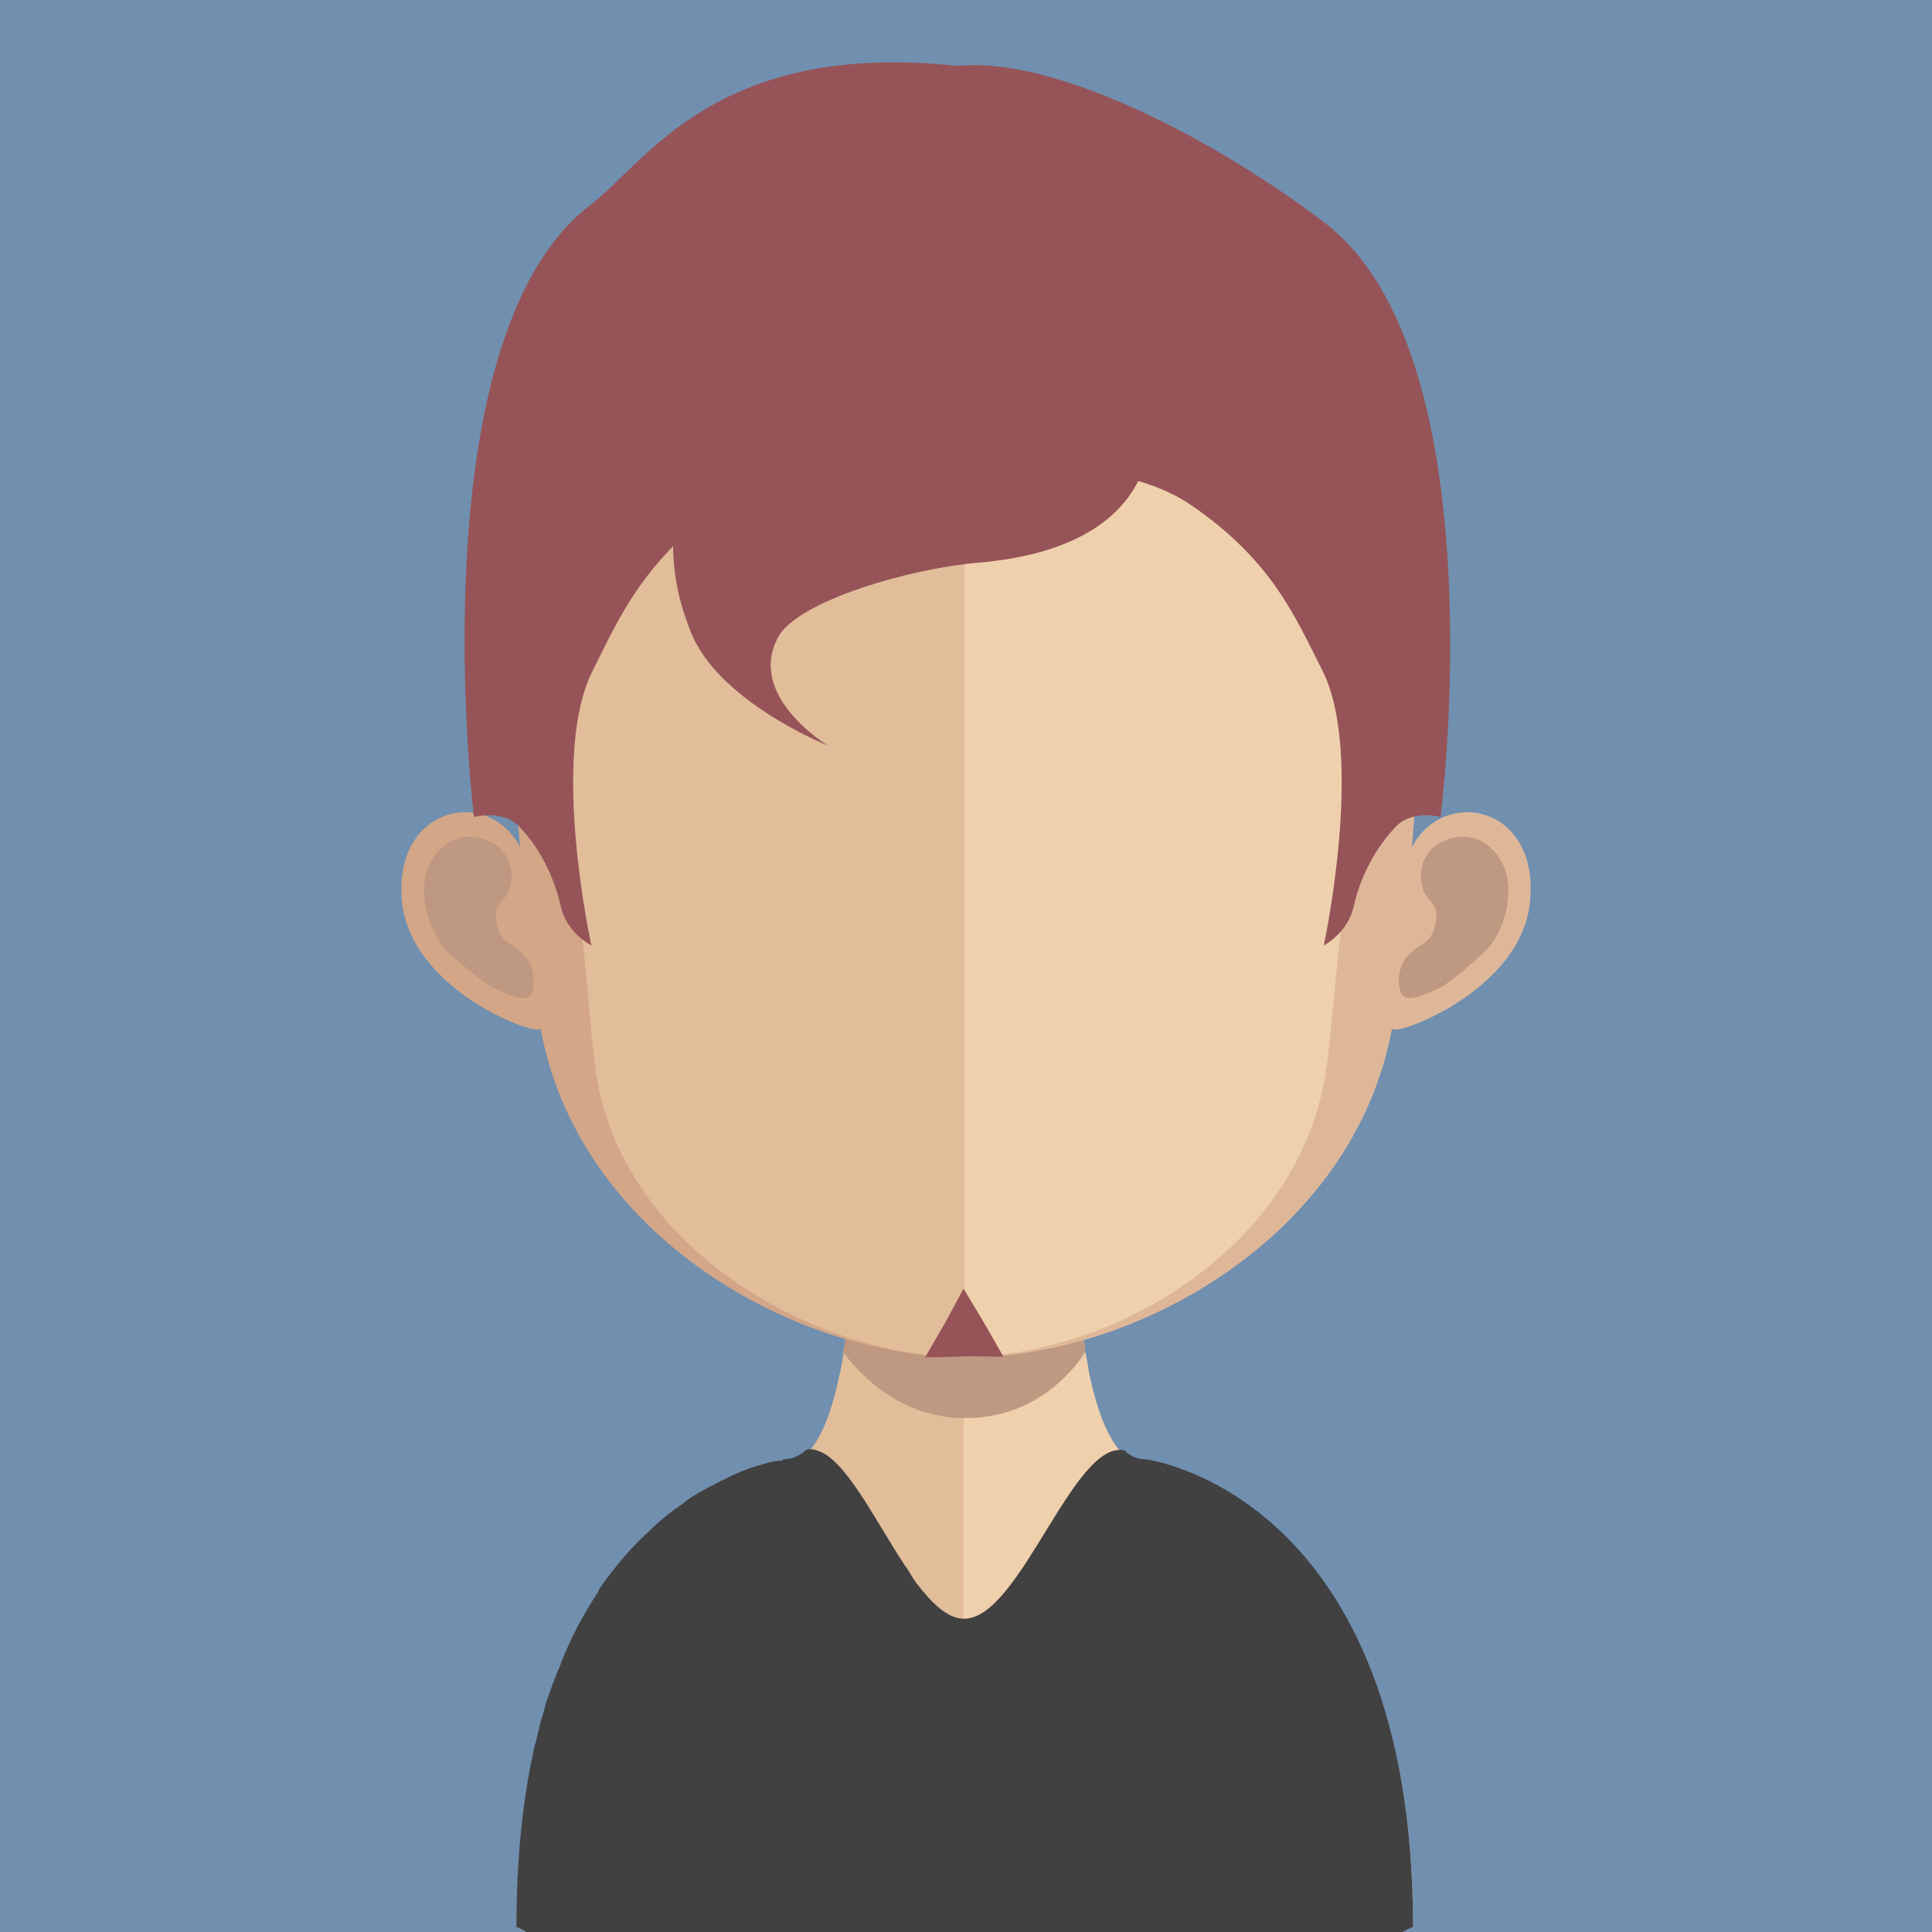
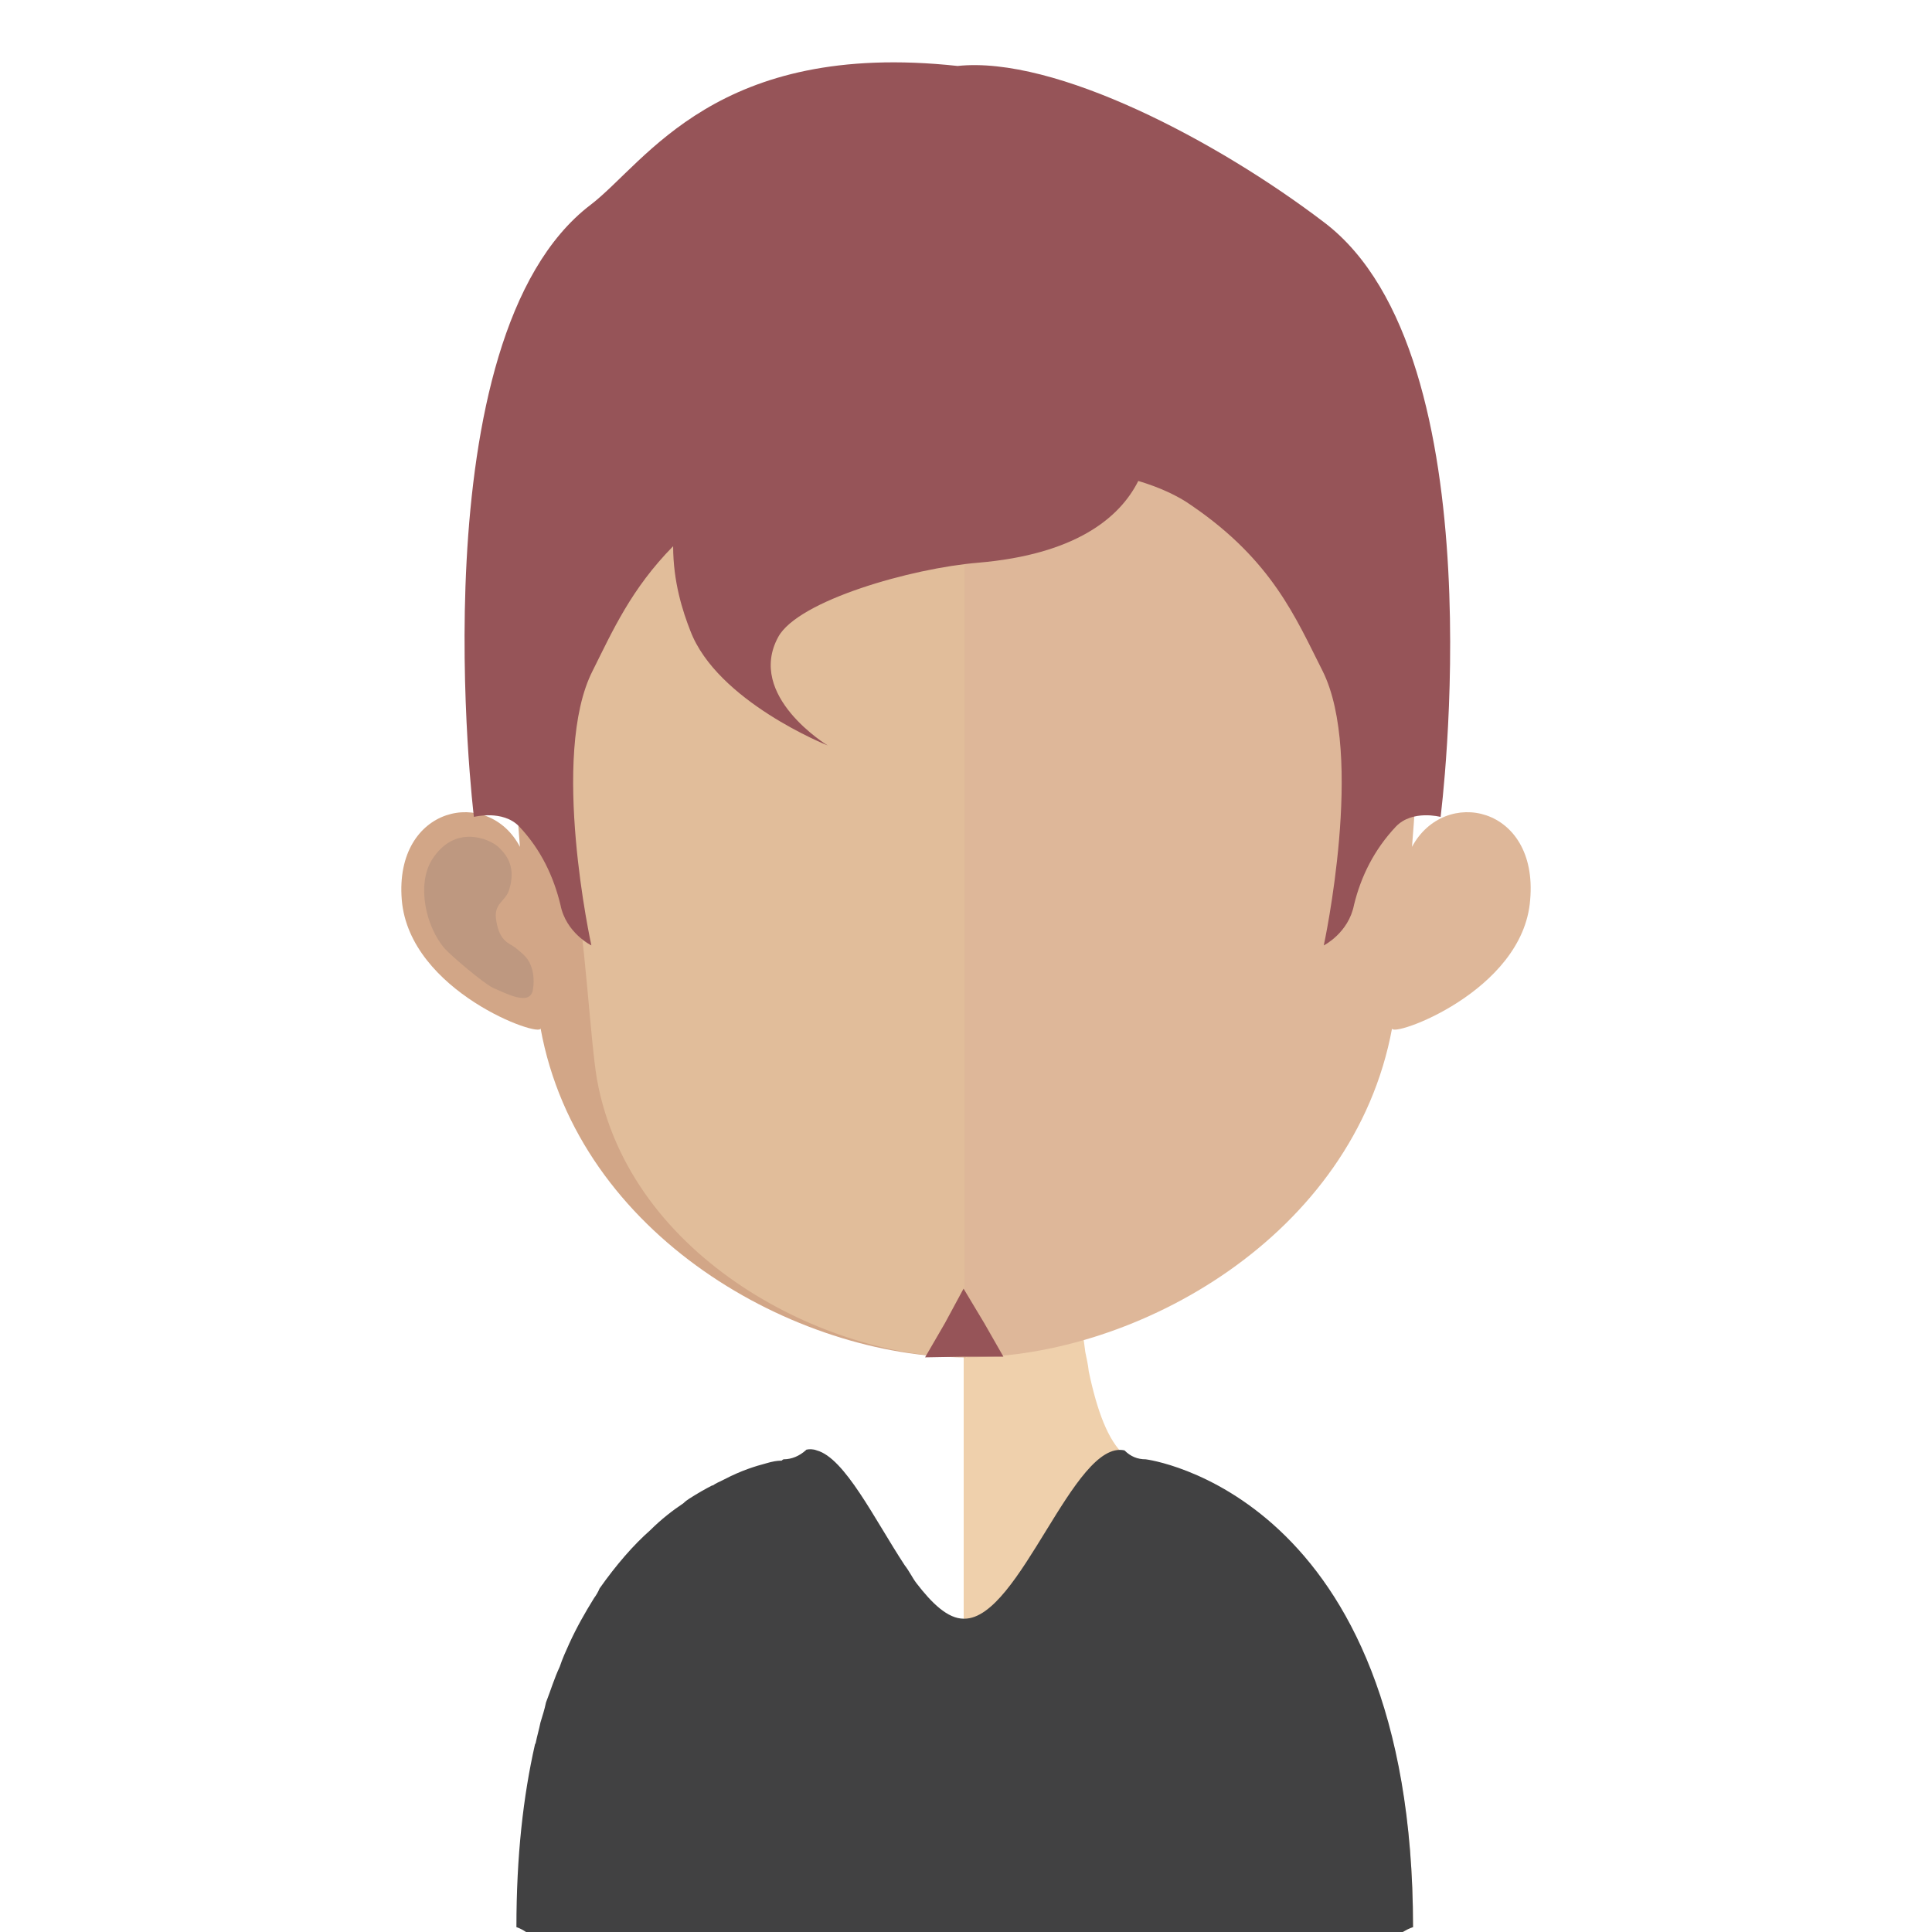
<svg xmlns="http://www.w3.org/2000/svg" xmlns:xlink="http://www.w3.org/1999/xlink" version="1.1" id="Layer_1" x="0px" y="0px" viewBox="0 0 128 128" style="enable-background:new 0 0 128 128;" xml:space="preserve">
  <style type="text/css">
	.st0{fill:#718FAF;}
	.st1{fill:#E1BD9A;}
	.st2{fill:#EFD0AC;}
	.st3{clip-path:url(#SVGID_2_);fill:#BE9880;}
	.st4{fill:#D2A687;}
	.st5{fill:#BE9880;}
	.st6{fill:#DEB799;}
	.st7{fill:#414142;}
	.st8{fill:#965458;}
</style>
  <g>
-     <rect y="0" class="st0" width="128" height="128" />
    <g>
-       <path class="st1" d="M63.856,74.738v53.257H34.861c-0.41-0.228-0.637-0.319-0.637-0.319c0-10.697,2.458-17.661,5.508-22.213    c5.235-7.647,12.199-8.512,12.199-8.512c0.546,0,1.047-0.182,1.457-0.546l0.046-0.046c0.091-0.137,0.273-0.319,0.41-0.501    c0.728-1.001,1.32-2.595,1.73-4.597c0.137-0.501,0.228-1.092,0.319-1.639c0.137-1.001,0.319-2.048,0.364-3.141    c0.091-0.637,0.137-1.275,0.228-1.912c0.228-3.277,0.364-6.873,0.364-10.242C56.846,74.328,60.715,74.738,63.856,74.738" />
      <path class="st2" d="M93.617,127.681c0,0-0.228,0.046-0.683,0.319H63.847V74.743h0.046c3.186,0,7.101-0.41,7.101-0.41    c0,3.368,0.091,6.873,0.319,10.105c0.091,0.637,0.137,1.32,0.228,1.957c0.091,1.092,0.228,2.185,0.364,3.186    c0.091,0.455,0.182,0.819,0.228,1.275c0.546,2.595,1.275,4.597,2.367,5.553c0.41,0.364,0.865,0.546,1.411,0.546    C75.91,96.956,93.617,99.141,93.617,127.681" />
      <g>
        <defs>
-           <rect id="SVGID_1_" x="55.868" y="84.479" width="16.023" height="9.468" />
-         </defs>
+           </defs>
        <clipPath id="SVGID_2_">
          <use xlink:href="#SVGID_1_" style="overflow:visible;" />
        </clipPath>
        <path class="st3" d="M71.922,89.541L71.922,89.541c-0.728,1.138-3.186,4.415-8.011,4.415h-0.046     c-4.597-0.046-7.283-3.414-8.011-4.37c0.182-1.001,0.319-2.003,0.41-3.095c0.091-0.637,0.137-1.32,0.228-1.957     c2.185,0.546,4.643,0.91,7.238,0.956h0.137c2.64-0.046,5.144-0.41,7.465-1.047c0.091,0.637,0.137,1.32,0.182,1.957     C71.649,87.492,71.74,88.539,71.922,89.541" />
      </g>
      <path class="st4" d="M63.943,13.638c-30.68,0-30.862,25.673-29.496,42.469c-2.094-4.006-8.33-2.731-7.829,3.505    c0.501,6.1,9.286,9.195,9.195,8.512c2.504,13.792,16.933,21.804,28.131,21.804c0,0,0.182-0.046,0.228-0.046V13.638h-0.182" />
      <path class="st5" d="M28.606,56.981c1.502-2.413,3.824-1.411,4.415-0.865c0.637,0.592,1.138,1.411,0.728,2.777    c-0.228,0.865-1.092,0.91-0.865,2.139c0.228,1.366,0.865,1.457,1.229,1.73c0.364,0.319,0.819,0.592,1.047,1.183    c0.228,0.546,0.228,1.184,0.137,1.684c-0.228,1.001-1.684,0.228-2.64-0.182c-0.637-0.319-2.686-2.048-3.186-2.595    C28.197,61.396,27.605,58.62,28.606,56.981" />
      <path class="st6" d="M64.098,13.638c30.68,0,30.816,25.673,29.451,42.469c2.139-4.006,8.376-2.731,7.829,3.505    c-0.455,6.1-9.286,9.195-9.149,8.512c-2.549,13.792-16.933,21.804-28.131,21.804c0,0-0.137-0.046-0.228-0.046V13.638h0.137" />
-       <path class="st5" d="M99.416,56.981c-1.502-2.413-3.824-1.411-4.415-0.865c-0.637,0.592-1.092,1.411-0.728,2.777    c0.228,0.865,1.092,0.91,0.865,2.139c-0.228,1.366-0.865,1.457-1.229,1.73c-0.364,0.319-0.819,0.592-1.047,1.183    c-0.182,0.546-0.273,1.184-0.091,1.684c0.228,1.001,1.639,0.228,2.64-0.182c0.637-0.319,2.64-2.048,3.141-2.595    C99.871,61.396,100.417,58.62,99.416,56.981" />
      <path class="st1" d="M63.679,20.861c-10.105,0-17.479,2.913-21.986,8.74c-6.236,8.057-5.963,20.438-3.642,29.223    c0.683,2.777,1.047,10.06,1.502,12.7c2.185,12.017,15.385,18.39,24.125,18.39h0.228V20.861h-0.182" />
-       <path class="st2" d="M85.569,29.597c-4.415-5.735-11.744-8.649-21.667-8.74V89.91c9.923-0.137,21.804-7.101,23.852-18.39    c0.501-2.64,0.865-9.923,1.548-12.654C91.623,50.035,91.851,37.699,85.569,29.597" />
      <path class="st7" d="M93.617,127.681c0,0-0.228,0.046-0.683,0.319H34.851c-0.41-0.273-0.637-0.319-0.637-0.319    c0-4.734,0.455-8.694,1.229-12.108l0.046-0.091c0.091-0.455,0.228-0.91,0.319-1.366c0.137-0.455,0.273-0.865,0.364-1.32    c0.319-0.819,0.546-1.593,0.91-2.367c0.182-0.546,0.41-1.047,0.637-1.548c0.501-1.092,1.047-2.048,1.639-3.004    c0.137-0.182,0.273-0.41,0.364-0.637c1.092-1.548,2.23-2.868,3.368-3.869c0.728-0.728,1.502-1.32,2.185-1.775    c0.137-0.137,0.273-0.228,0.41-0.319c0.501-0.319,1.047-0.637,1.502-0.865h0.046c0.182-0.137,0.41-0.228,0.592-0.319    c0.091-0.046,0.182-0.091,0.182-0.091c1.138-0.592,2.048-0.865,2.731-1.047c0.455-0.137,0.774-0.182,1.001-0.182h0.046    c0.091-0.091,0.137-0.091,0.137-0.091c0.546,0,1.047-0.228,1.457-0.592l0.046-0.046C53.605,96,53.878,96,54.106,96.091    c1.866,0.501,3.824,4.552,5.826,7.602c0.319,0.41,0.501,0.819,0.774,1.183c1.047,1.366,2.094,2.367,3.141,2.367h0.046    c3.687,0,7.238-11.881,10.606-11.152c0.41,0.41,0.865,0.592,1.411,0.592C75.91,96.683,93.617,98.868,93.617,127.681" />
      <polygon class="st8" points="62.609,87.652 63.838,85.376 65.204,87.652 66.478,89.882 63.884,89.882 61.289,89.928   " />
      <path class="st8" d="M87.749,14.748C80.648,9.331,69.906,3.687,63.442,4.37c-15.977-1.73-20.62,6.373-24.307,9.195    c-11.607,8.831-7.738,40.558-7.738,40.558s1.912-0.501,3.004,0.637c1.457,1.548,2.276,3.323,2.731,5.189    c0.364,1.866,2.048,2.686,2.048,2.686s-2.777-12.609,0.091-18.208c1.32-2.64,2.549-5.417,5.326-8.239    c0,2.367,0.637,4.324,1.138,5.599c1.775,4.688,9.104,7.602,9.104,7.602s-5.417-3.277-3.277-7.192    c1.32-2.413,8.831-4.552,13.246-4.916c6.418-0.546,9.377-2.959,10.606-5.417c1.366,0.41,2.595,0.956,3.55,1.639    c5.326,3.642,6.873,7.42,8.649,10.925c2.822,5.599,0.091,18.208,0.091,18.208s1.639-0.819,2.003-2.686    c0.455-1.866,1.32-3.642,2.777-5.189c1.092-1.138,2.959-0.637,2.959-0.637S99.357,23.579,87.749,14.748" />
    </g>
  </g>
</svg>